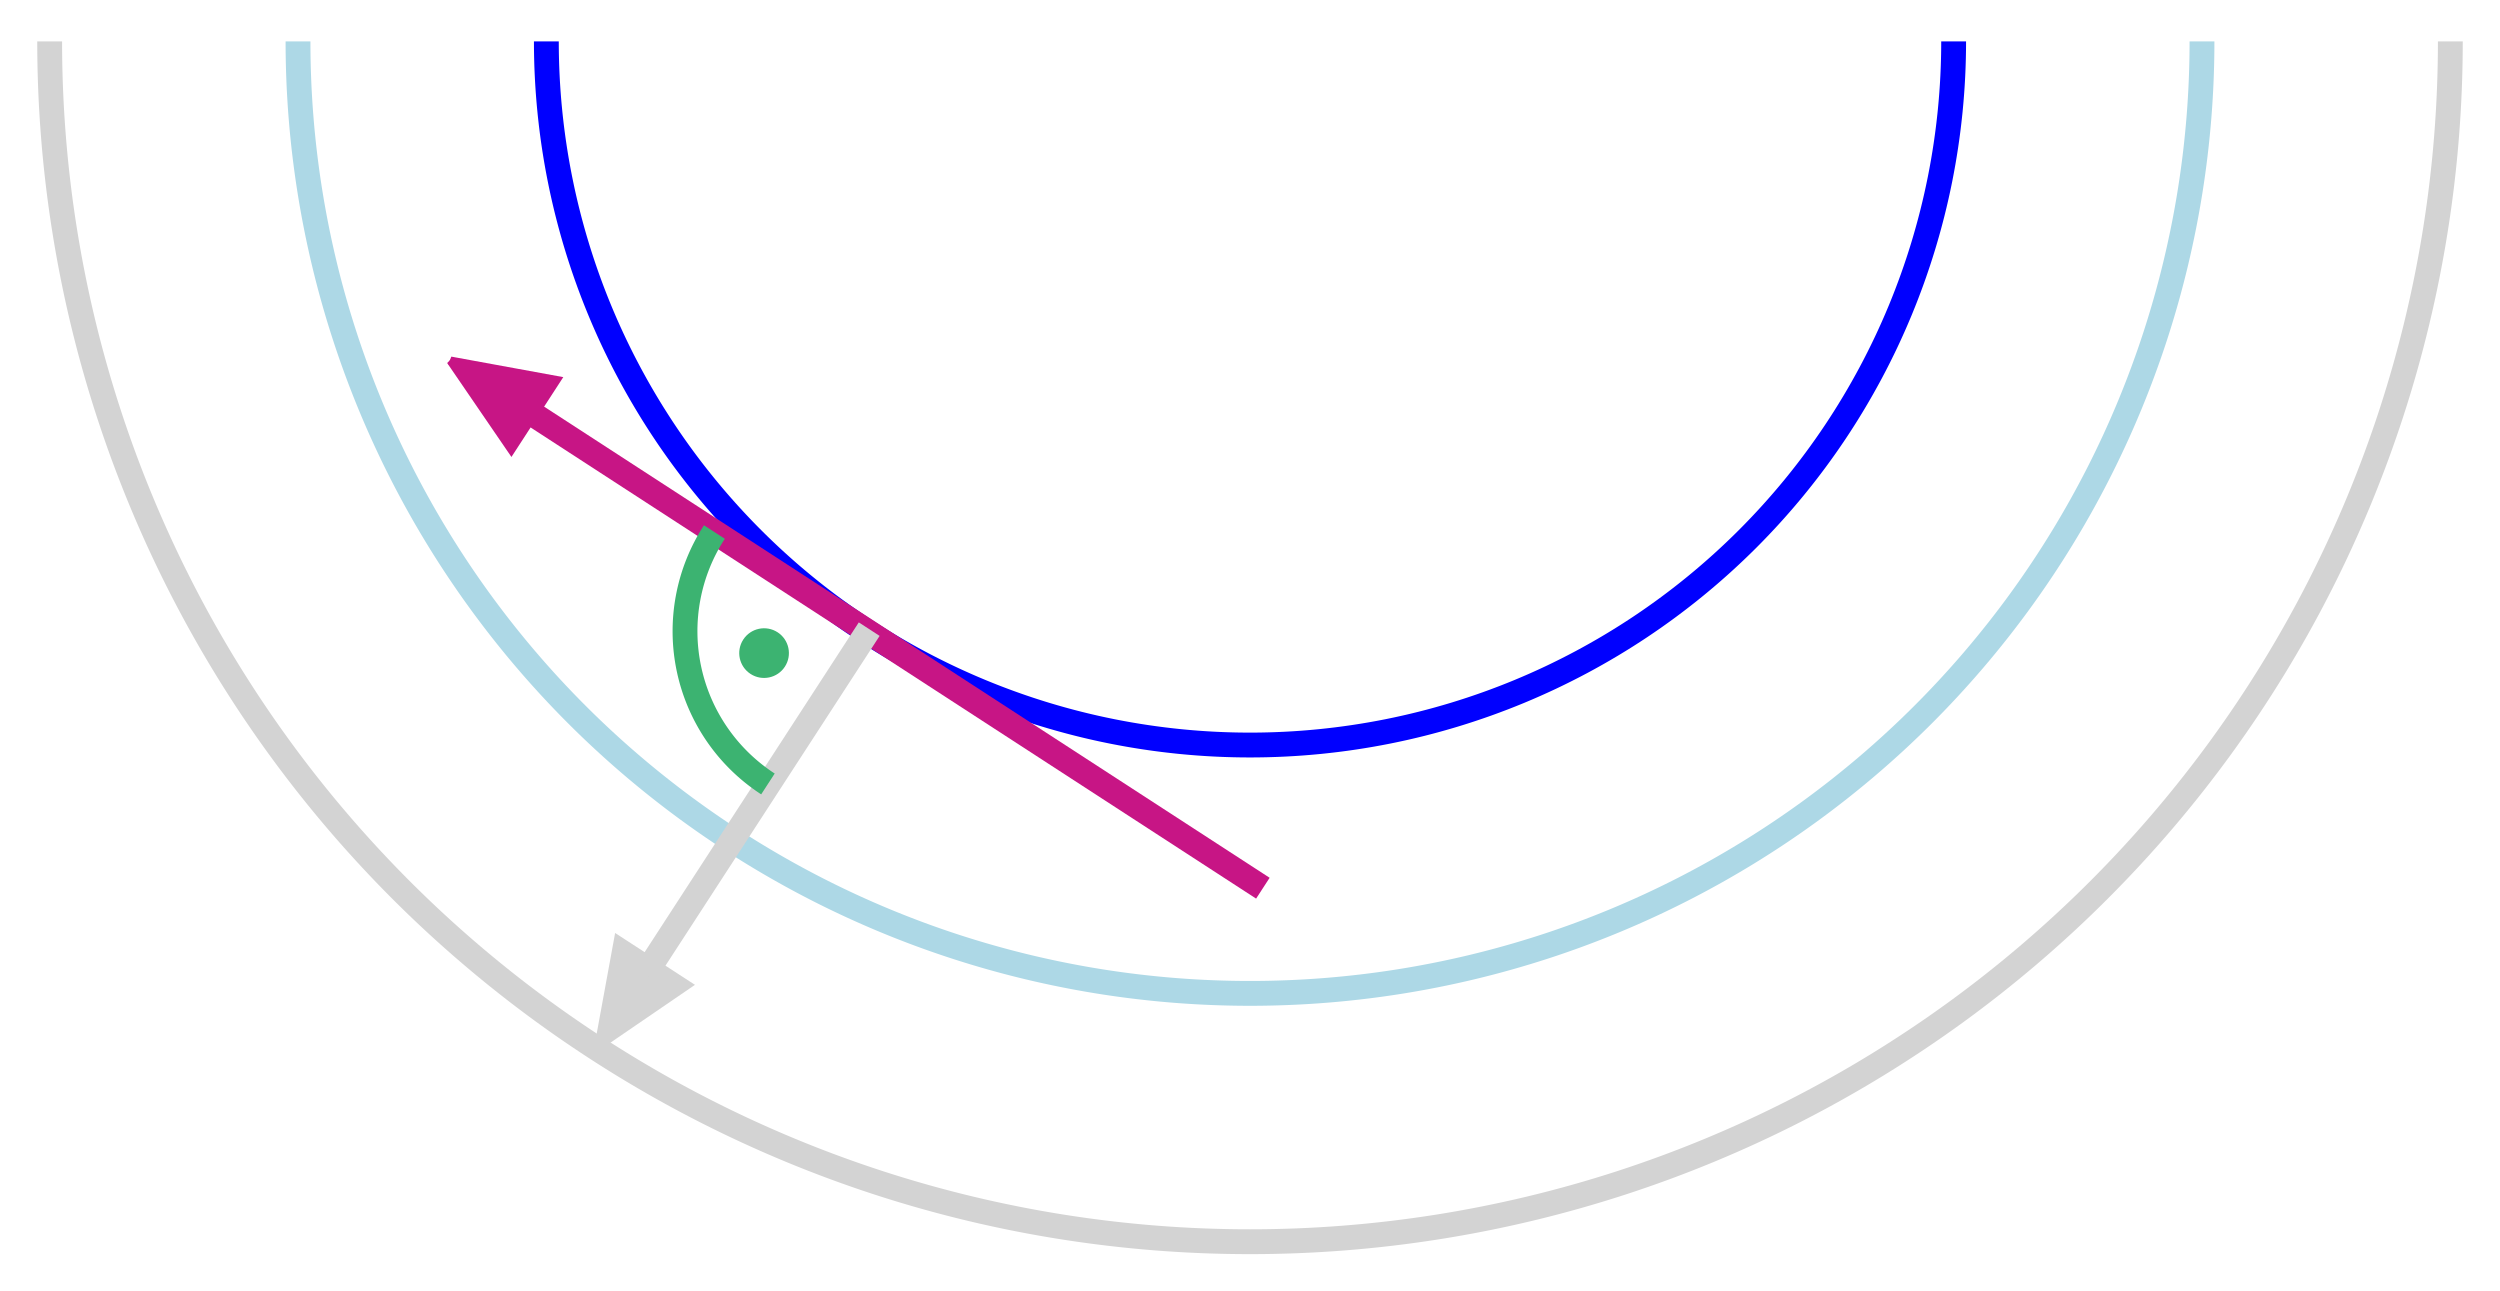
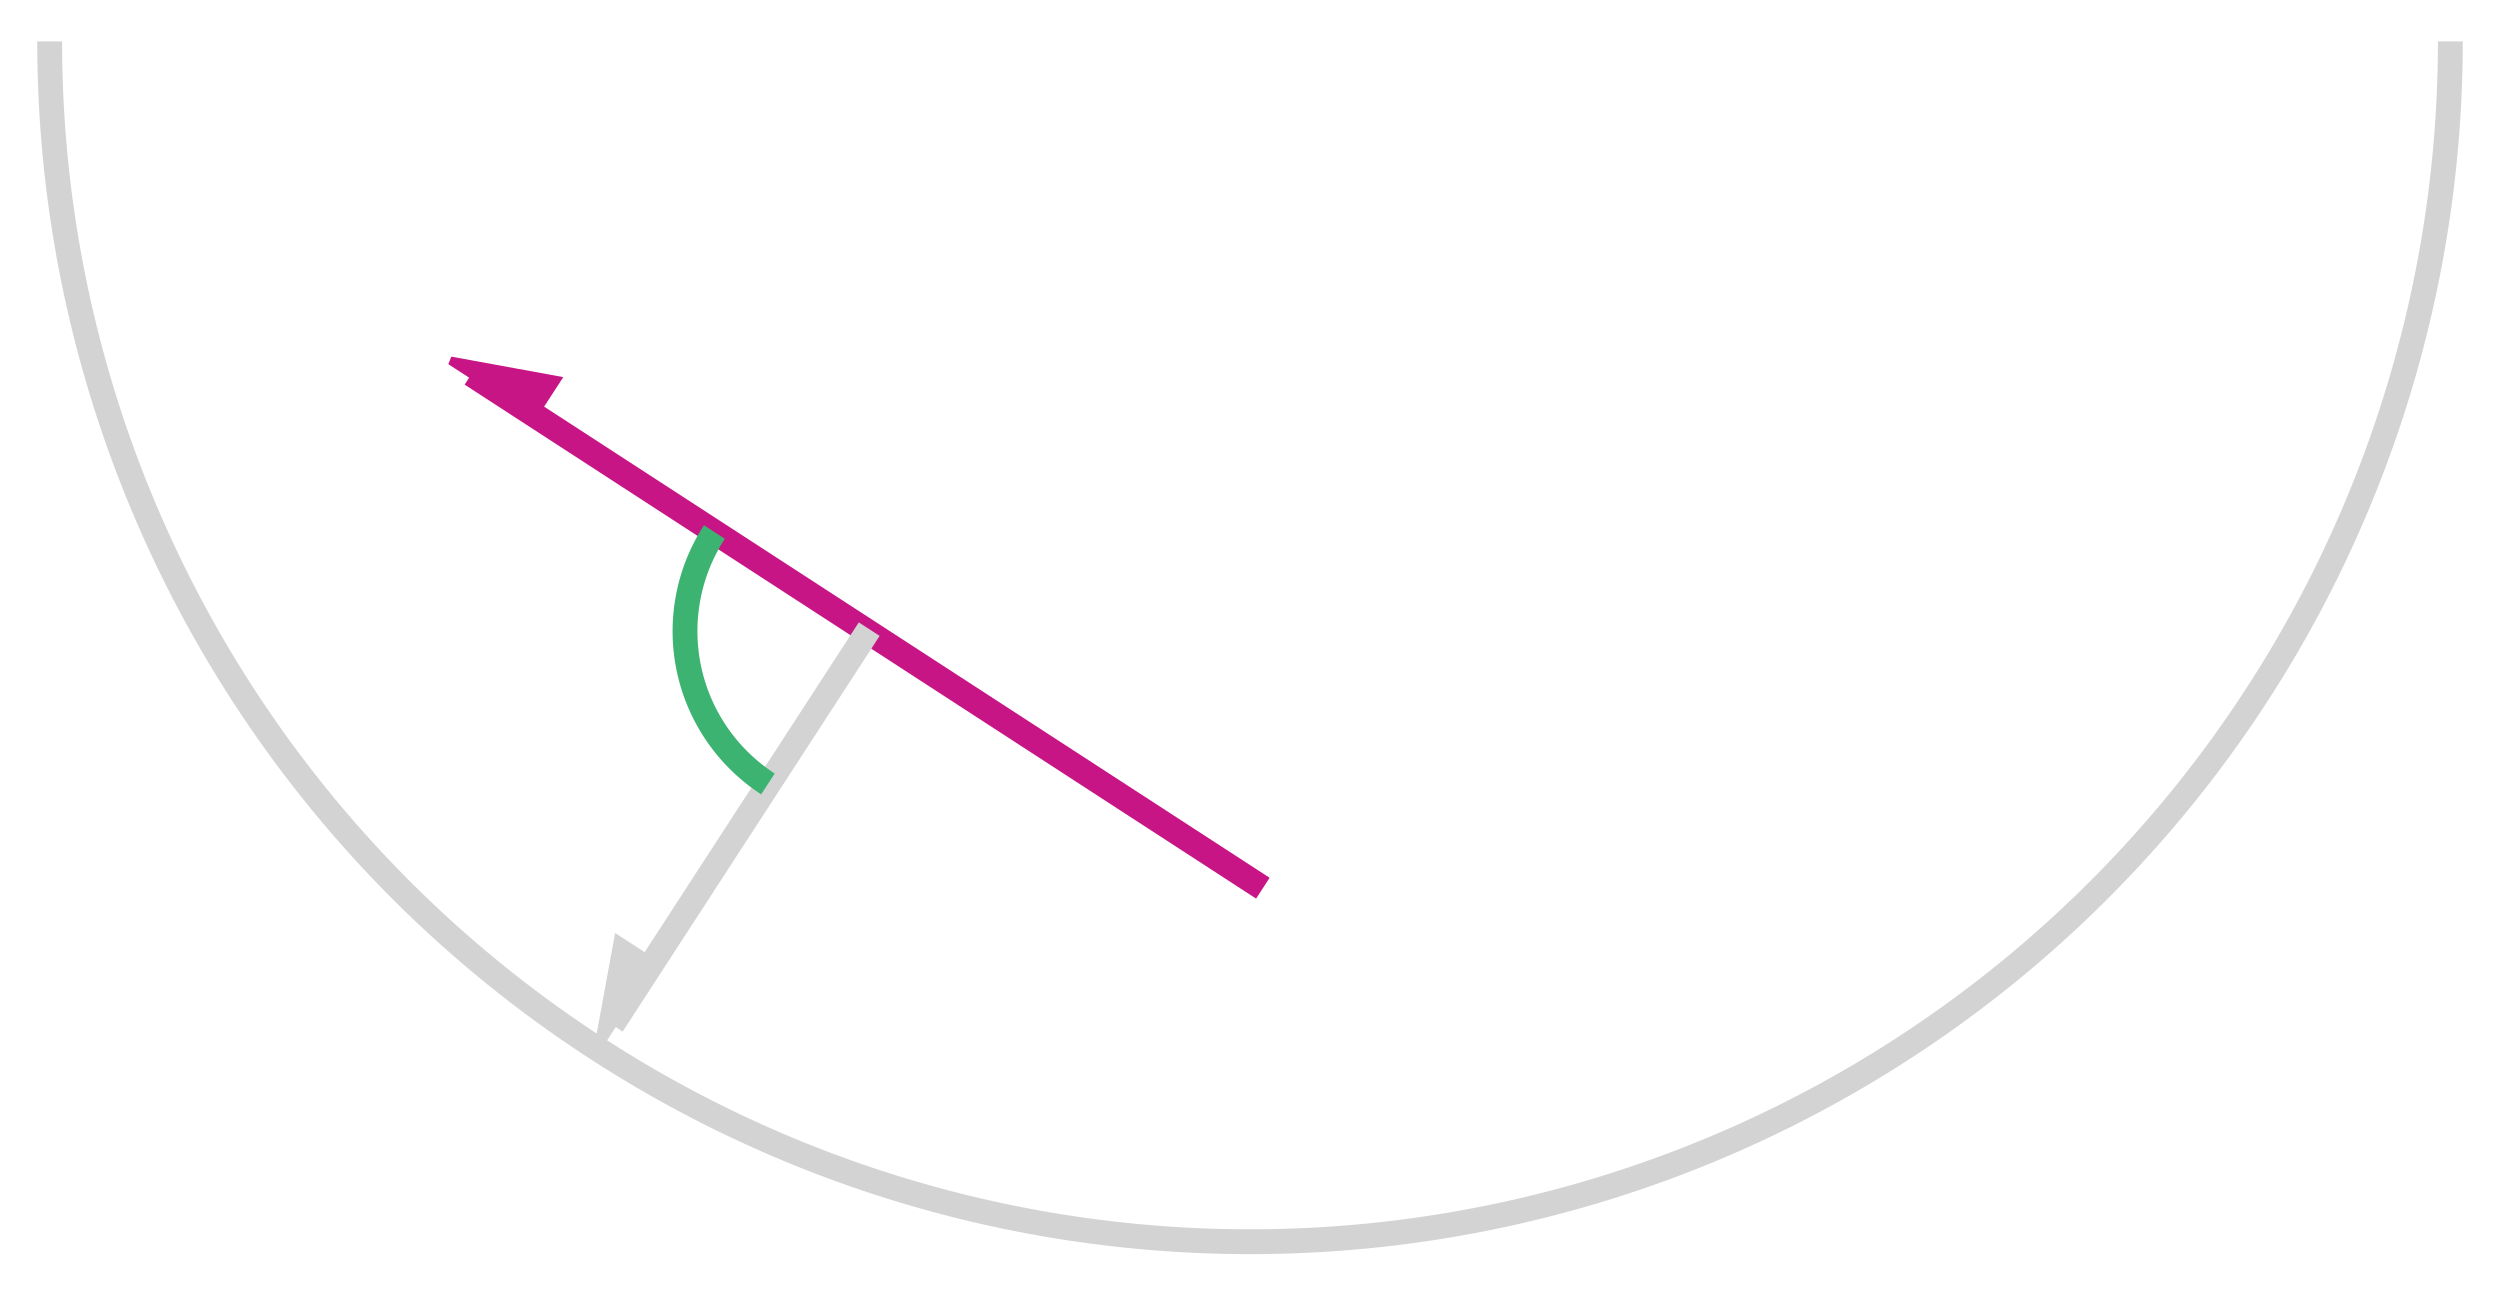
<svg xmlns="http://www.w3.org/2000/svg" width="302" height="156">
  <g transform="translate(326,-520) rotate(90)">
    <g transform="matrix(1,0,0,1,350,175)">
-       <path d="M175,85 a20,20 0 0,0 0,-170" fill="none" stroke="blue" stroke-width="3" />
-     </g>
+       </g>
    <g transform="matrix(1,0,0,1,350,175)">
-       <path d="M175,115 a80,80 0 0,0 0,-230" fill="none" stroke="lightblue" stroke-width="3" />
-     </g>
+       </g>
    <g transform="matrix(1,0,0,1,350,175)">
      <path d="M175,145 a140,140 0 0,0 0,-290" fill="none" stroke="lightgray" stroke-width="3" />
    </g>
    <g transform="translate(596.25,221.25) rotate(213)">
      <path d="M0,57 v-114" fill="none" stroke="mediumvioletred" stroke-width="3" />
      <path d="M0,-60 v12 h5 z" fill="mediumvioletred" stroke="mediumvioletred" stroke-width="1" />
-       <path d="M0,-60 v12 h-5 z" fill="mediumvioletred" stroke="mediumvioletred" stroke-width="1" />
    </g>
    <g transform="translate(596,221) rotate(123)">
      <path d="M0,0 v-57" fill="none" stroke="lightgray" stroke-width="3" />
      <path d="M0,-60 v12 h5 z" fill="lightgray" stroke="lightgray" stroke-width="1" />
-       <path d="M0,-60 v12 h-5 z" fill="lightgray" stroke="lightgray" stroke-width="1" />
    </g>
    <g transform="translate(596.25,221.25) rotate(213)">
      <path d="M0,-22 a22,22 0 0,0 -22,22" fill="none" stroke="mediumseagreen" stroke-width="3" />
-       <circle cx="-9" cy="-9" r="3" fill="mediumseagreen" stroke="none" />
    </g>
  </g>
</svg>